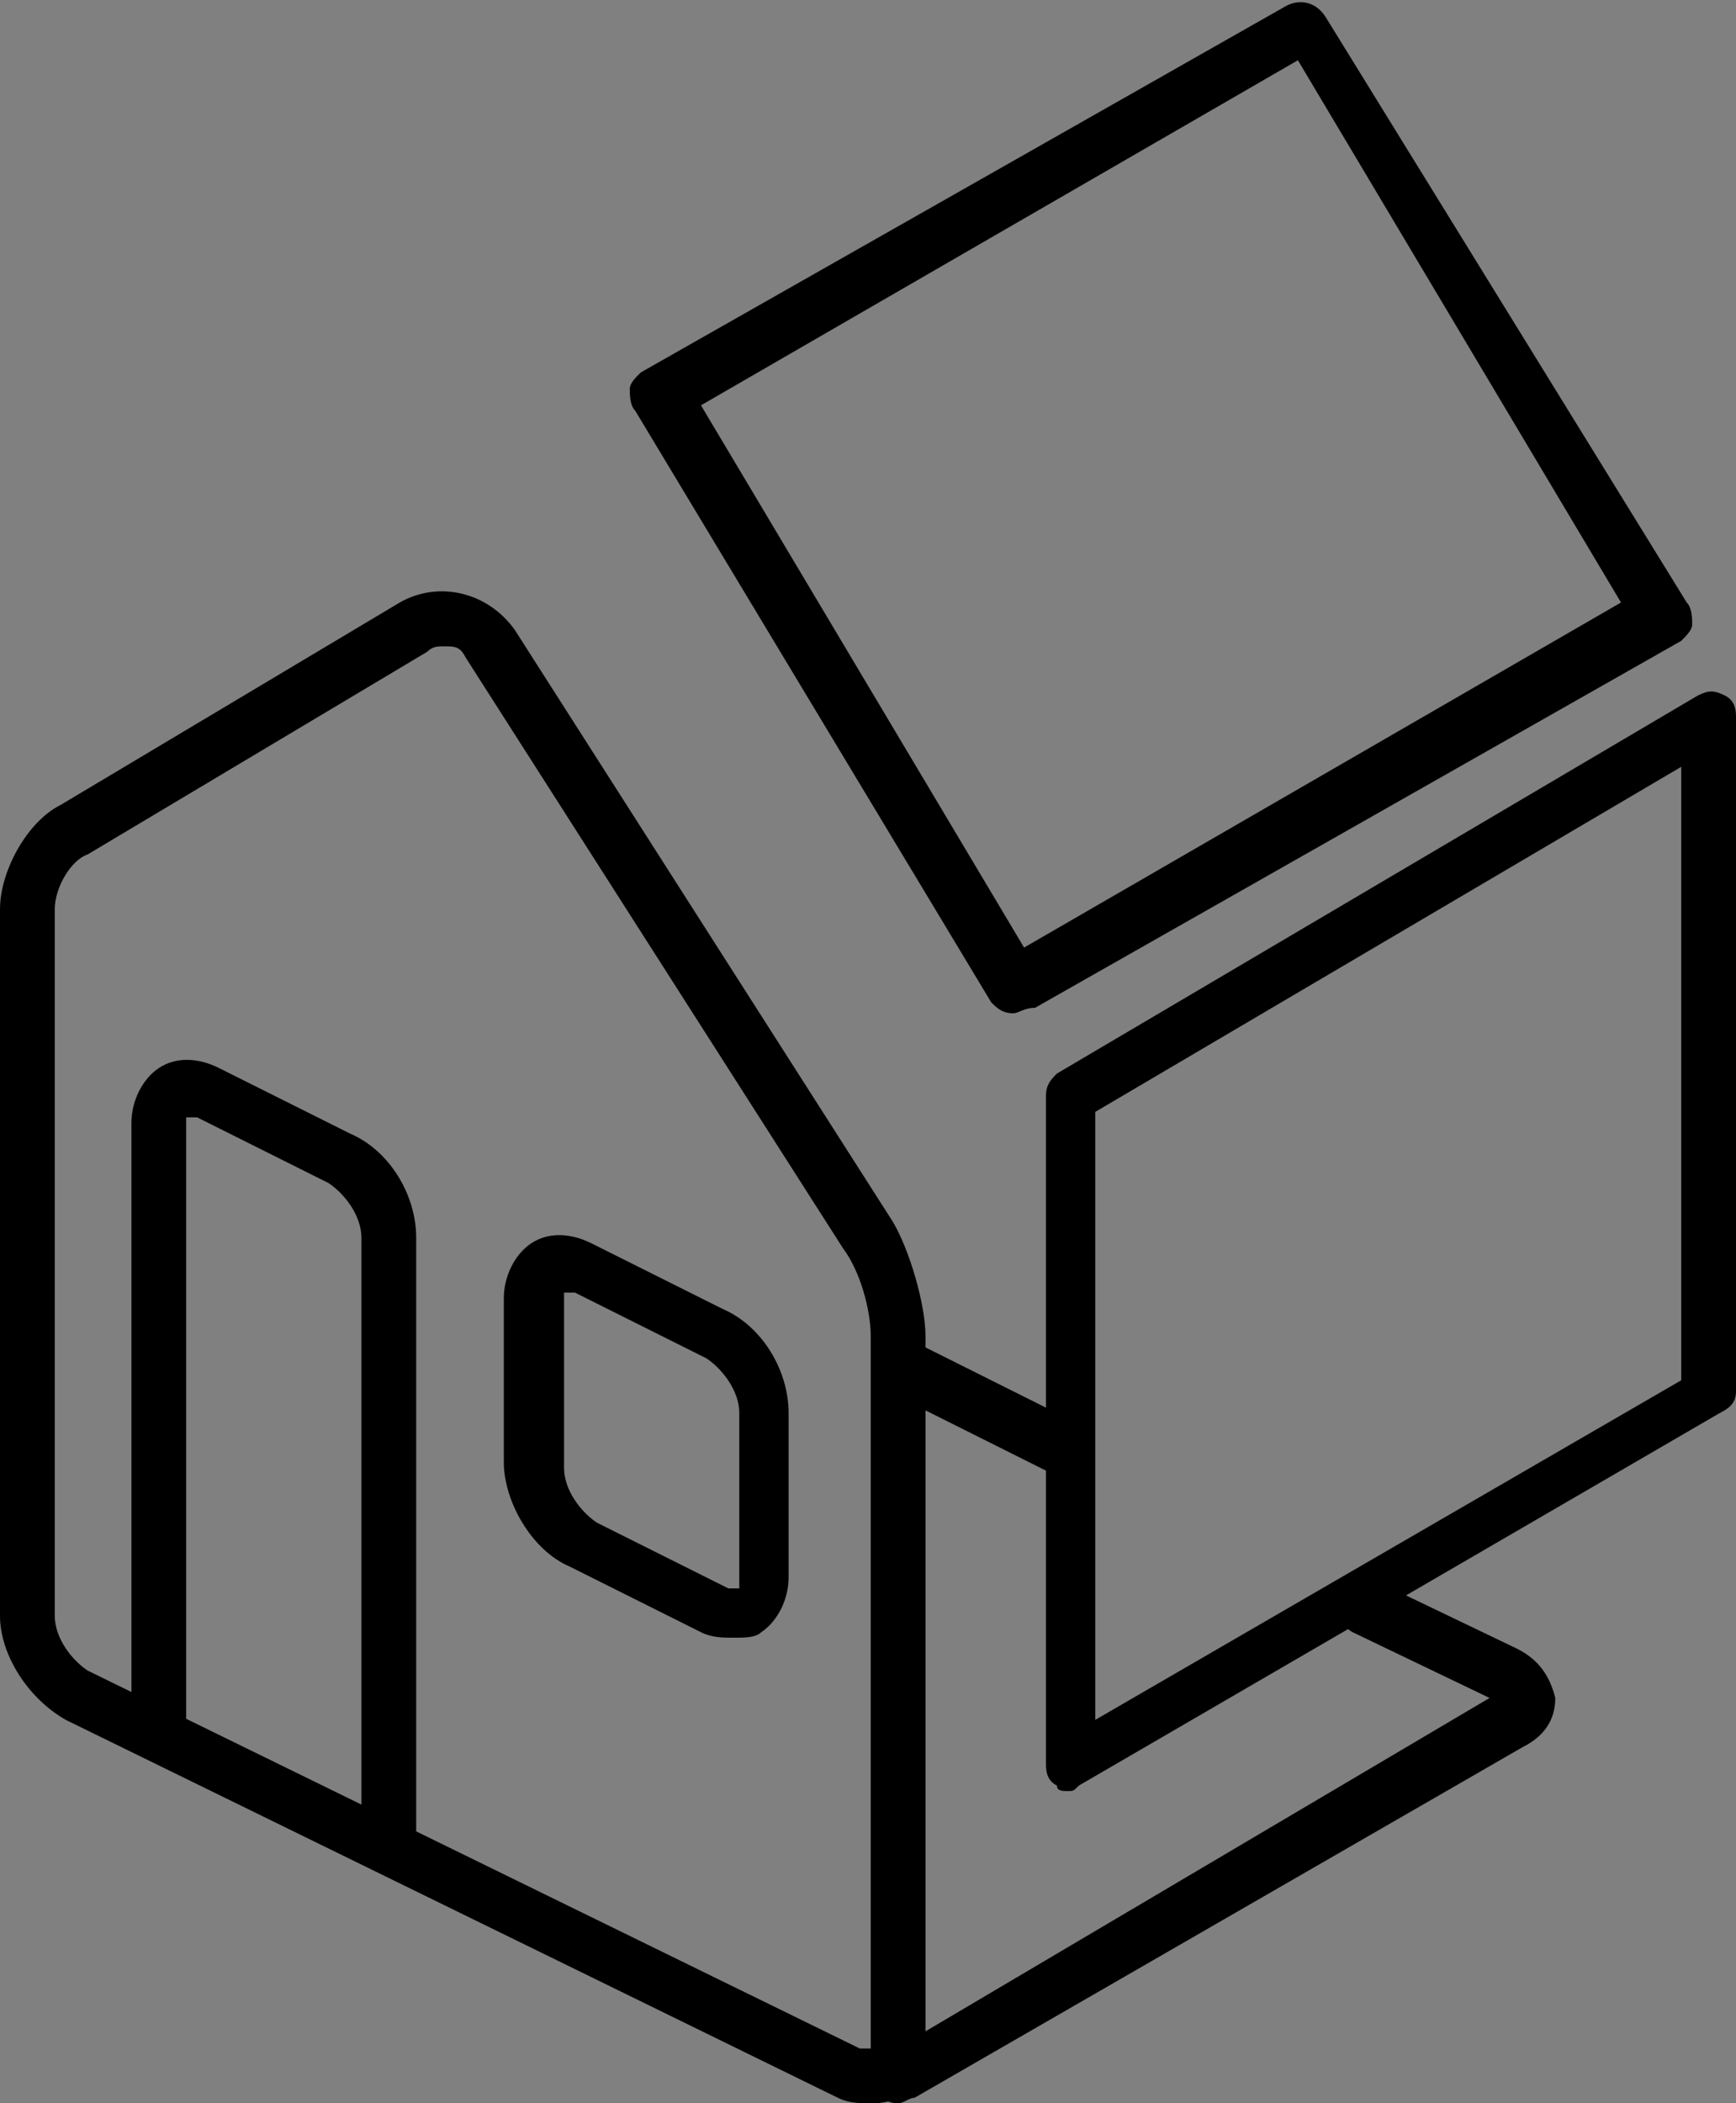
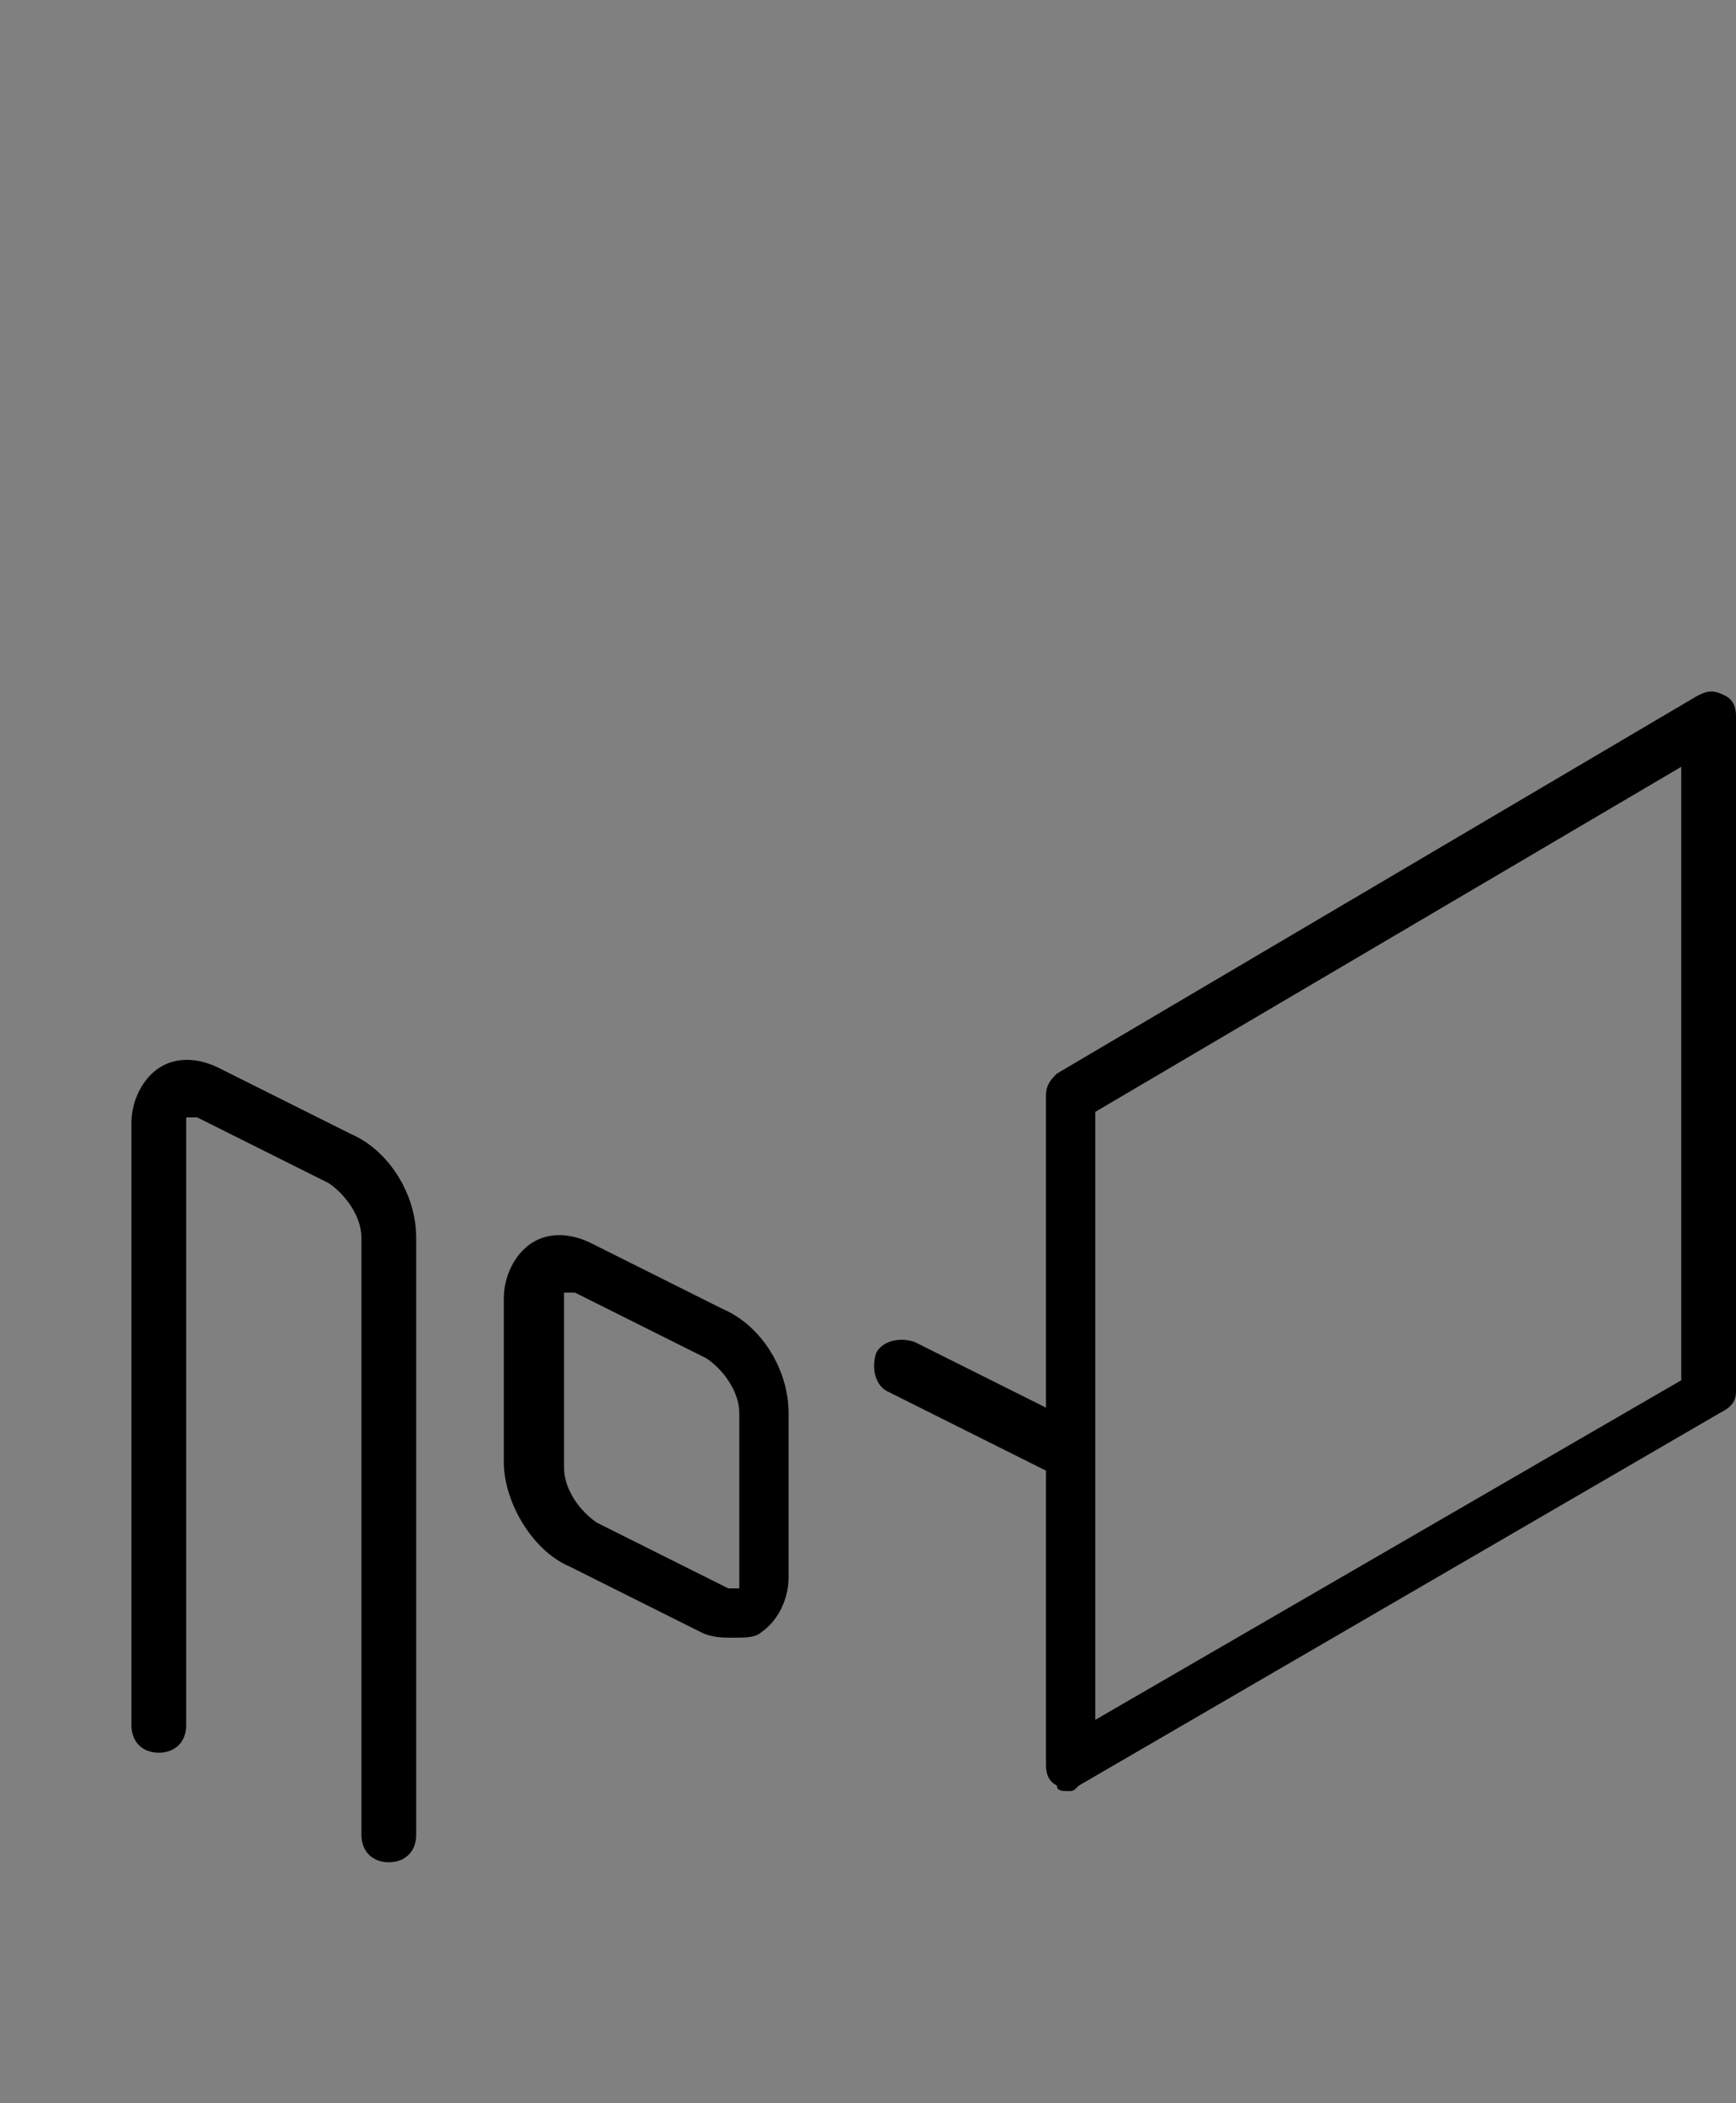
<svg xmlns="http://www.w3.org/2000/svg" version="1.1" id="レイヤー_1" x="0px" y="0px" viewBox="0 0 31.7 38.4" style="enable-background:new 0 0 31.7 38.4;" xml:space="preserve">
  <rect x="0" y="0" width="31.7" height="38.4" fill="#808080" stroke="none" />
  <style type="text/css">
	.st0{stroke:#FFFFFF;stroke-linecap:round;stroke-linejoin:round;stroke-miterlimit:10;}
	.st1{display:none;}
	.st2{display:inline;}
</style>
  <g>
-     <path d="M15.9,38.4c-0.2,0-0.4,0-0.6-0.1L1.2,31.4C0.5,31,0,30.2,0,29.5V16.6c0-0.7,0.5-1.6,1.1-1.9L7.3,11   c0.7-0.4,1.6-0.2,2.1,0.5l6.9,10.8c0.3,0.5,0.6,1.5,0.6,2.1v12.9c0,0.4-0.2,0.8-0.5,1C16.2,38.4,16,38.4,15.9,38.4z M8.1,11.8   c-0.1,0-0.2,0-0.3,0.1l-6.2,3.7C1.3,15.7,1,16.2,1,16.6v12.9c0,0.4,0.3,0.8,0.6,1l14.1,6.9c0.1,0,0.1,0,0.2,0c0,0,0-0.1,0-0.2V24.4   c0-0.5-0.2-1.2-0.5-1.6L8.5,12C8.4,11.8,8.3,11.8,8.1,11.8z" />
    <path d="M19.4,27c-0.1,0-0.2,0-0.2-0.1l-3-1.5c-0.2-0.1-0.3-0.4-0.2-0.7c0.1-0.2,0.4-0.3,0.7-0.2l3,1.5c0.2,0.1,0.3,0.4,0.2,0.7   C19.8,26.9,19.6,27,19.4,27z" />
-     <path d="M16.4,38.4c-0.2,0-0.3-0.1-0.4-0.2c-0.1-0.2-0.1-0.5,0.2-0.7L27.2,31c0,0,0,0,0.1,0c0,0,0,0-0.1,0l-2.5-1.2   c-0.2-0.1-0.3-0.4-0.2-0.7c0.1-0.2,0.4-0.3,0.7-0.2l2.5,1.2c0.4,0.2,0.6,0.5,0.7,0.9c0,0.4-0.2,0.7-0.6,0.9l-11.1,6.4   C16.6,38.3,16.5,38.4,16.4,38.4z" />
-     <path d="M18.5,18.5c-0.2,0-0.3-0.1-0.4-0.2L11.6,7.5c-0.1-0.1-0.1-0.3-0.1-0.4c0-0.1,0.1-0.2,0.2-0.3l11.8-6.7   c0.2-0.1,0.5-0.1,0.7,0.2L30.8,11c0.1,0.1,0.1,0.3,0.1,0.4c0,0.1-0.1,0.2-0.2,0.3l-11.8,6.7C18.7,18.4,18.6,18.5,18.5,18.5z    M12.8,7.4l5.9,9.9L29.6,11l-5.9-9.9L12.8,7.4z" />
    <path class="st0" d="M9.2,6" />
    <path d="M19.5,32.7c-0.1,0-0.2,0-0.2-0.1c-0.2-0.1-0.2-0.3-0.2-0.4V20c0-0.2,0.1-0.3,0.2-0.4L31,12.7c0.2-0.1,0.3-0.1,0.5,0   c0.2,0.1,0.2,0.3,0.2,0.4v12.3c0,0.2-0.1,0.3-0.3,0.4l-11.7,6.8C19.6,32.7,19.6,32.7,19.5,32.7z M20,20.3v11.1l10.7-6.2V14L20,20.3   z" />
    <path d="M7.1,34c-0.3,0-0.5-0.2-0.5-0.5V22.6c0-0.4-0.3-0.8-0.6-1l-2.4-1.2c-0.1,0-0.1,0-0.2,0c0,0,0,0.1,0,0.2v10.9   c0,0.3-0.2,0.5-0.5,0.5s-0.5-0.2-0.5-0.5V20.5c0-0.4,0.2-0.8,0.5-1s0.7-0.2,1.1,0l2.4,1.2c0.7,0.3,1.2,1.1,1.2,1.9v10.9   C7.6,33.8,7.4,34,7.1,34z" />
    <path d="M13.4,29.9c-0.2,0-0.4,0-0.6-0.1l-2.4-1.2c-0.7-0.3-1.2-1.2-1.2-1.9v-3c0-0.4,0.2-0.8,0.5-1s0.7-0.2,1.1,0l2.4,1.2   c0.7,0.3,1.2,1.1,1.2,1.9v3c0,0.4-0.2,0.8-0.5,1C13.8,29.9,13.6,29.9,13.4,29.9z M10.3,23.6C10.3,23.6,10.3,23.6,10.3,23.6   c0,0,0,0.1,0,0.2v3c0,0.4,0.3,0.8,0.6,1l2.4,1.2c0.1,0,0.1,0,0.2,0c0,0,0-0.1,0-0.2v-3c0-0.4-0.3-0.8-0.6-1l-2.4-1.2   C10.3,23.6,10.3,23.6,10.3,23.6z" />
    <g class="st1">
-       <path class="st2" d="M4.7,26c0,0.3-0.2,0.3-0.4,0.2c-0.3-0.1-0.5-0.5-0.5-0.7c0-0.2,0.2-0.3,0.5-0.2C4.5,25.4,4.7,25.8,4.7,26z" />
-     </g>
+       </g>
  </g>
</svg>